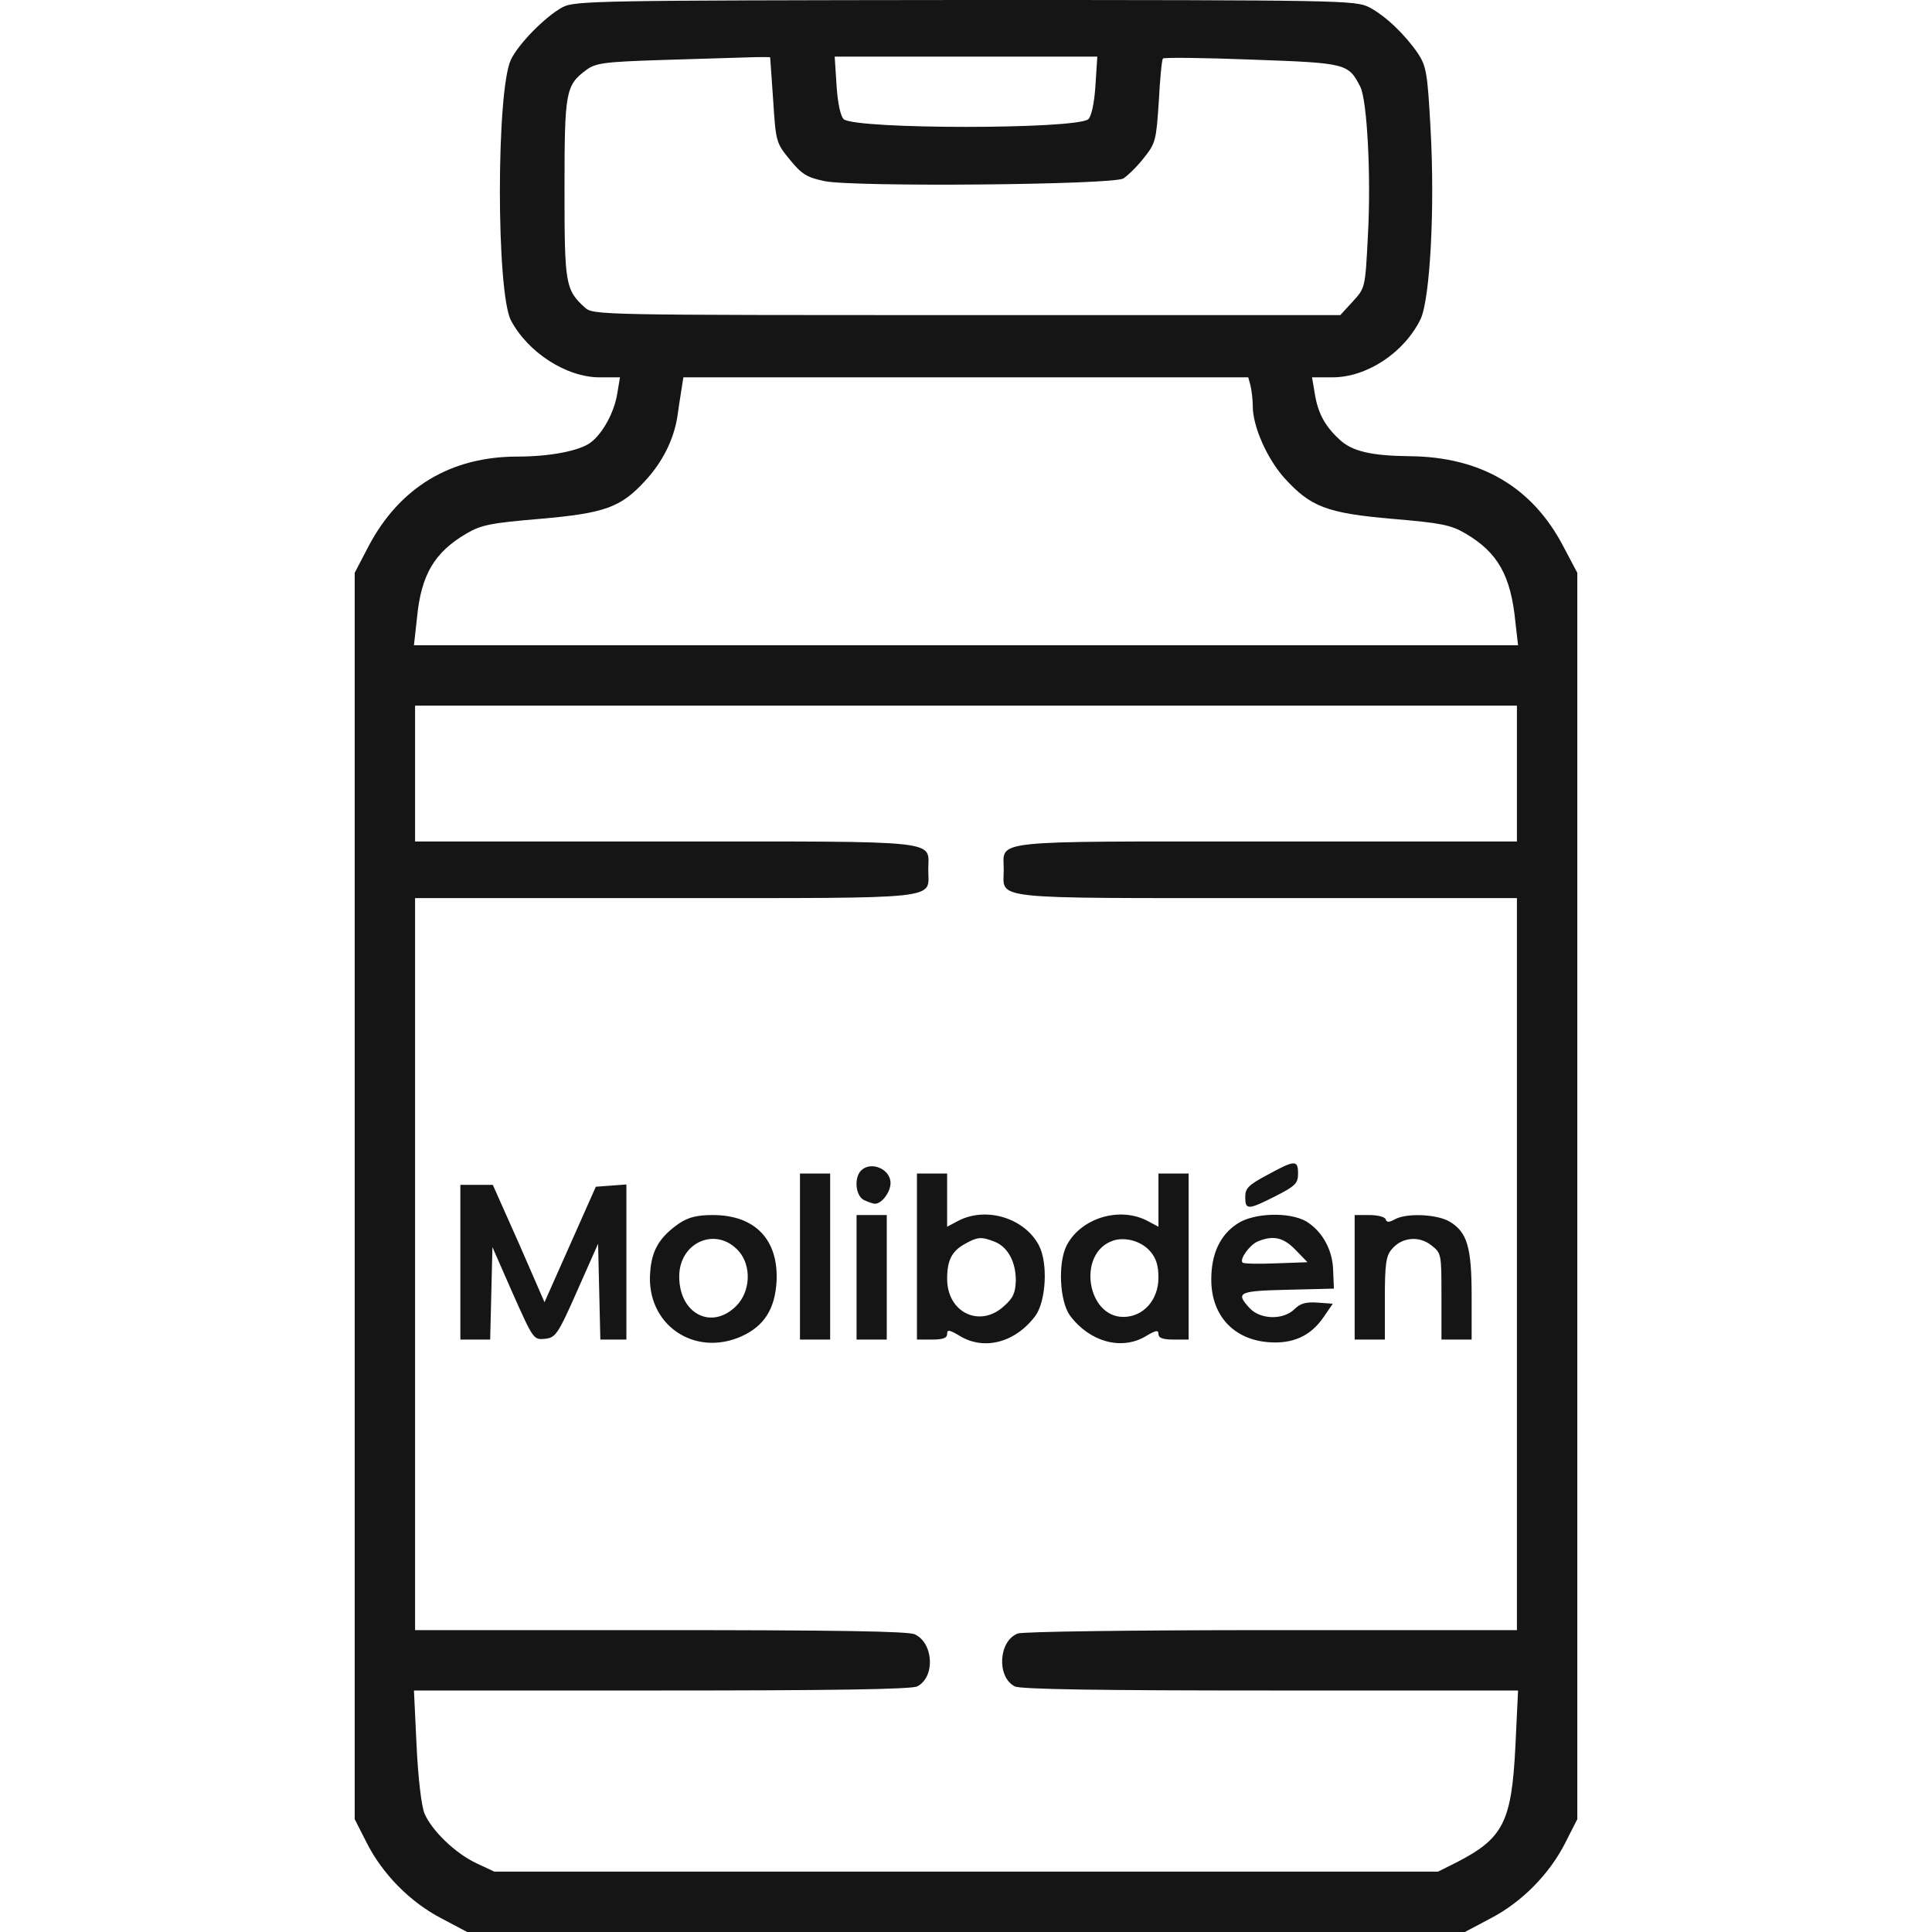
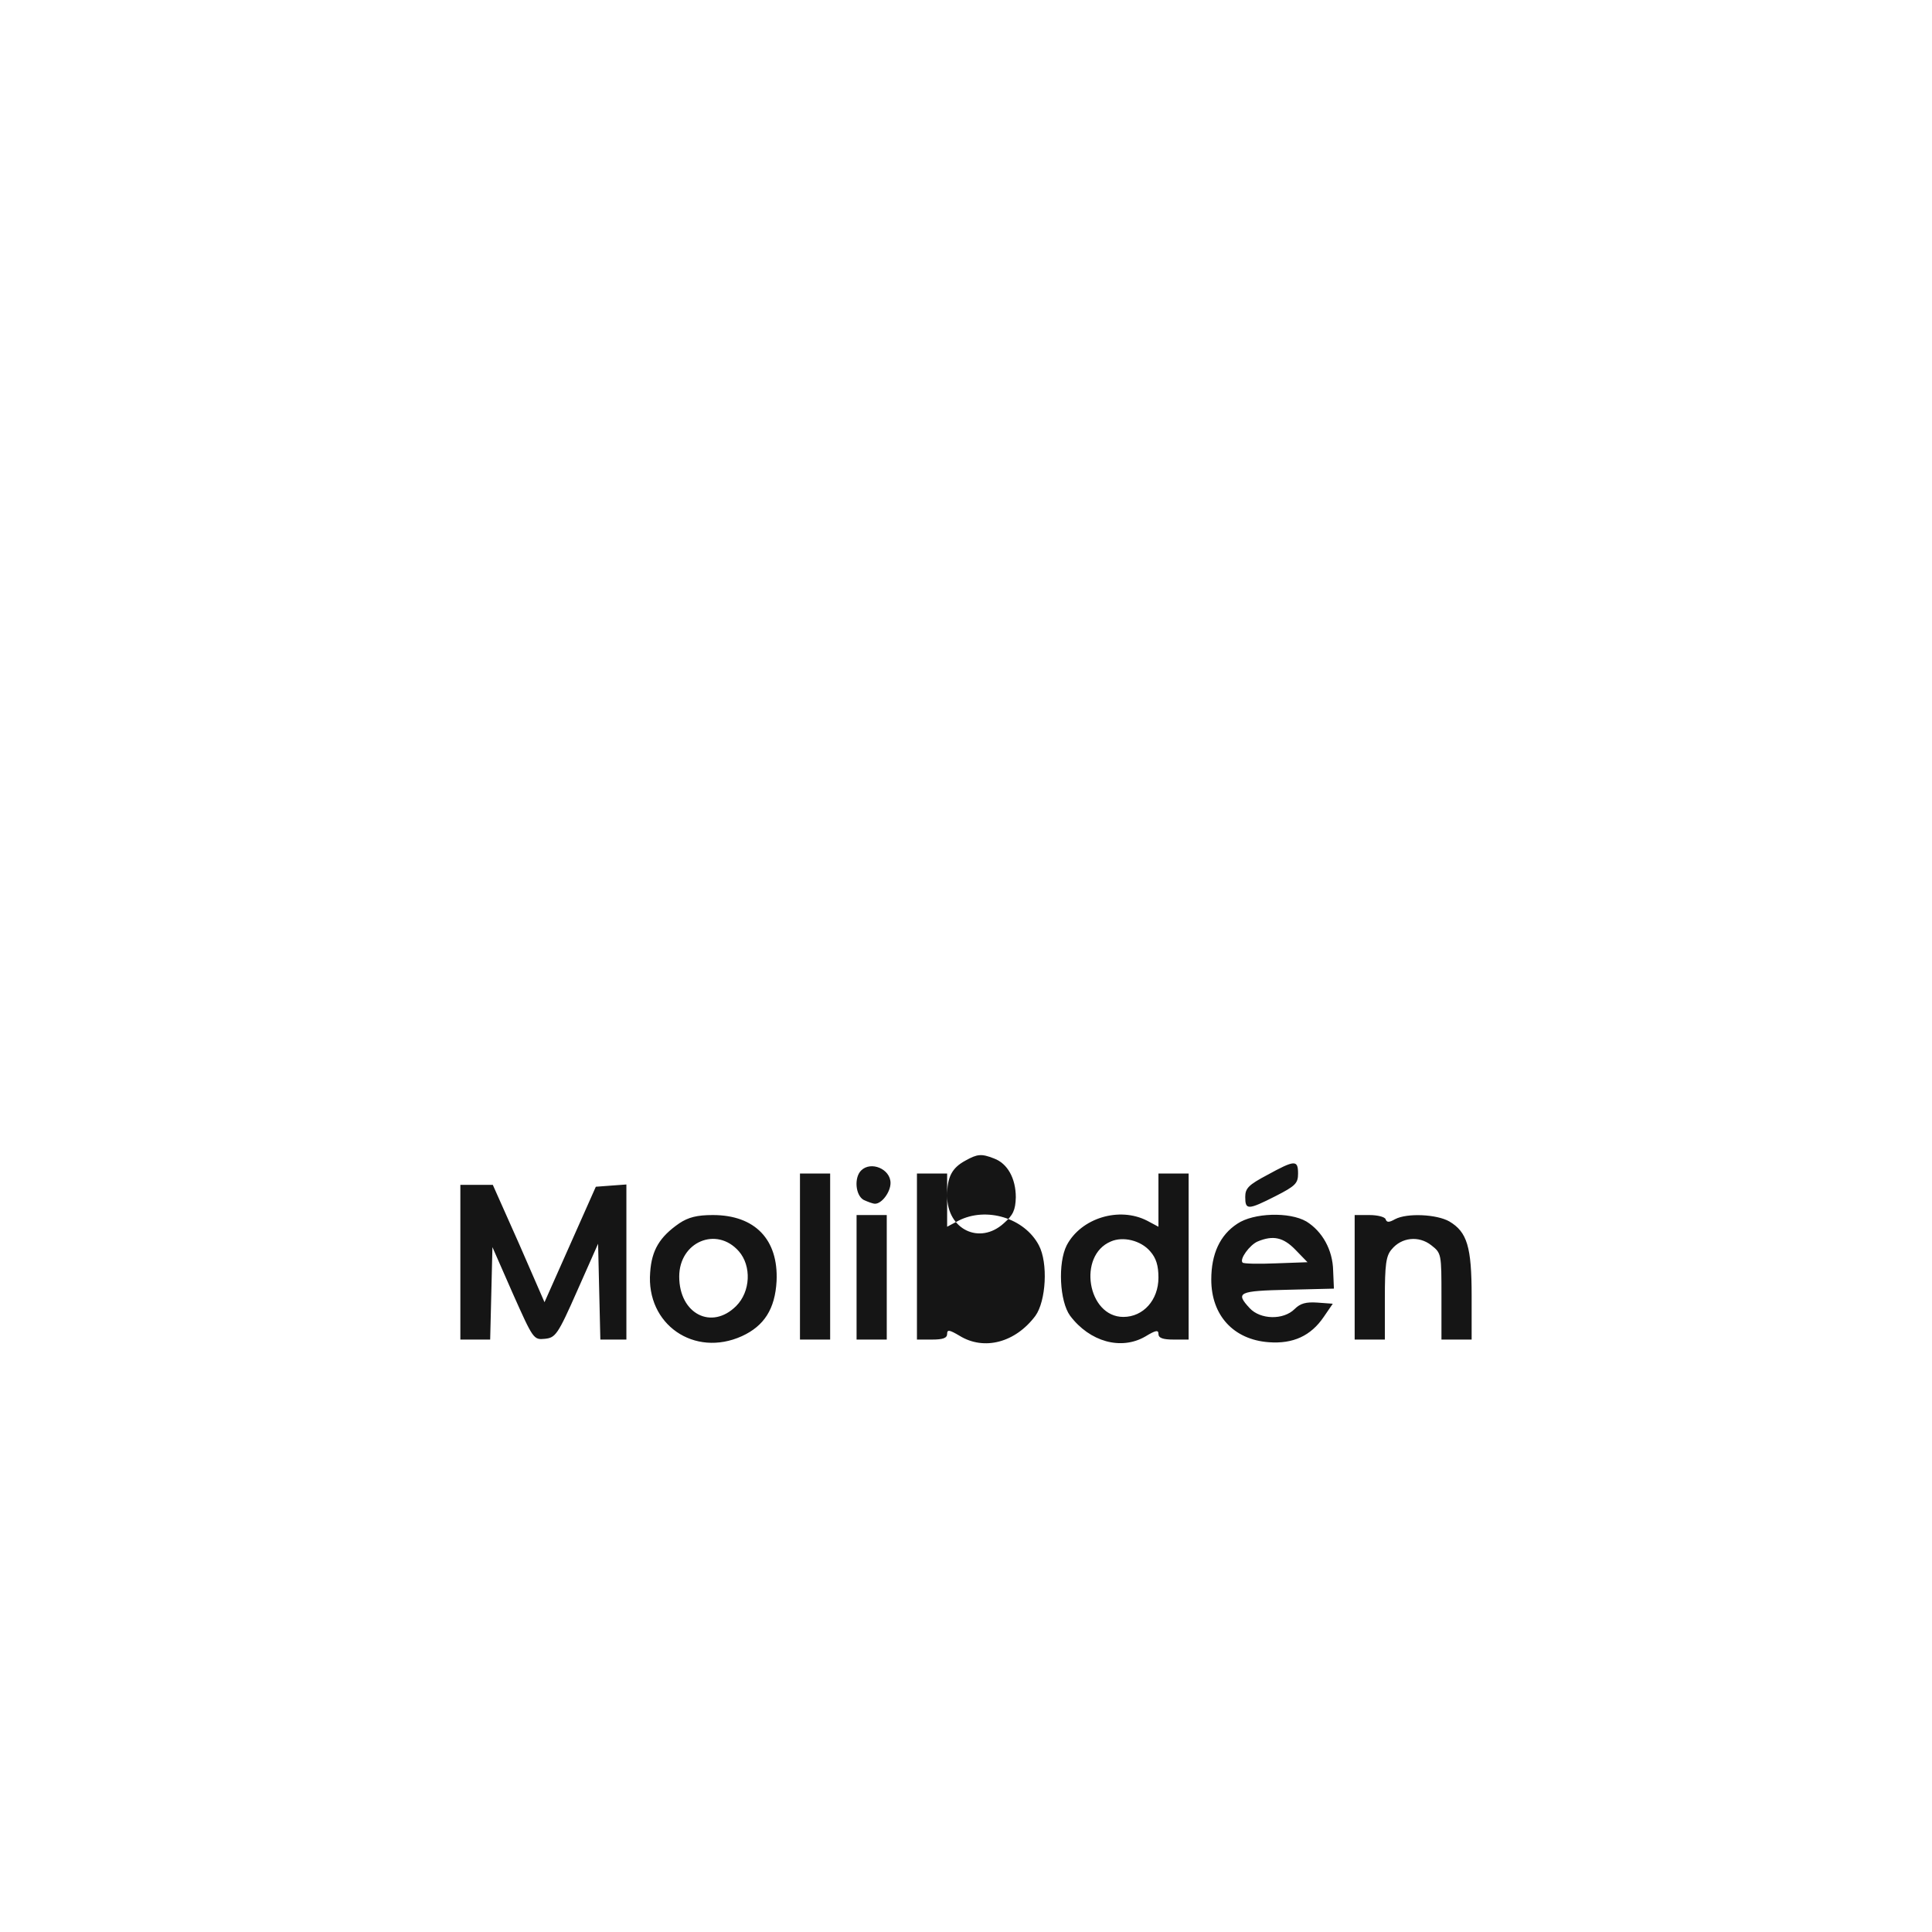
<svg xmlns="http://www.w3.org/2000/svg" width="512" height="512" fill="none" viewBox="0 0 512 512">
  <g fill="#151515">
-     <path d="M149.1 1.9c-4.6 2.5-11.6 9.6-13.7 13.9-3.9 8.3-3.9 61.5 0 69.1 4.5 8.5 14.7 15.1 23.5 15.1h5.4l-.7 4.2c-.8 5.1-3.9 10.7-7.1 13.1-3 2.2-10.8 3.7-19.4 3.7-17.7 0-31.2 8.2-39.4 23.7l-3.7 7.1V482.1l3.1 6.1c4.2 8.4 11.6 15.9 19.9 20.2l6.8 3.6h264.4l6.8-3.6c8.3-4.3 15.7-11.8 19.9-20.2l3.1-6.1V151.8l-3.7-7c-8.2-15.7-21.8-23.7-40.6-23.9-10.3-.1-15.5-1.3-18.8-4.5-3.9-3.6-5.7-7.1-6.5-12.3l-.7-4.1h5.4c9.2 0 19.1-6.6 23.4-15.5 2.5-5.5 3.8-29.5 2.6-50.6-.8-14.5-1.1-16.3-3.3-19.7-3.5-5.1-8.6-10-13-12.3-3.6-1.8-7.2-1.9-107-1.9-97.2.1-103.5.2-106.7 1.9zm55 13.3c0 .2.4 5.3.8 11.4.7 11 .8 11.3 4.4 15.7 3.2 3.9 4.5 4.7 9.2 5.7 7.8 1.6 76.2 1 79.2-.7 1.1-.7 3.6-3.1 5.4-5.4 3.2-4 3.3-4.7 4-15.1.3-5.9.8-11.1 1.1-11.3.3-.3 10.9-.2 23.6.3 25.1.9 25.5 1 28.7 7.2 1.8 3.6 2.9 23.7 2 39.6-.7 13.7-.7 13.7-4 17.3l-3.3 3.6h-99c-97.5 0-99 0-101.2-2-5.2-4.7-5.4-6.3-5.4-31.5 0-25.6.3-27.4 5.7-31.4 2.5-1.9 4.7-2.2 20-2.7 9.5-.3 19.8-.6 23-.7 3.1-.1 5.7-.1 5.8 0zm86.2 7.5c-.3 4.8-1.1 8.2-1.9 8.9-3.4 2.7-61.4 2.7-64.8 0-.8-.7-1.6-4.1-1.9-8.9l-.5-7.7h69.6zm41.1 79.5c.3 1.3.6 3.7.6 5.5 0 5.3 3.8 13.9 8.4 19 6.9 7.6 11.2 9.3 28.6 10.8 12.9 1.1 15.5 1.6 19.4 3.9 8.5 5 12 11.1 13.2 23.5l.7 6.1H109.7l.8-7.2c1.1-11.5 4.6-17.4 13.1-22.4 3.9-2.3 6.5-2.8 19.5-3.9 17.2-1.5 21.4-3 27.9-10.1 4.6-5 7.5-10.8 8.5-16.9.3-2.2.8-5.5 1.1-7.3l.5-3.2h149.7zM402 205v18h-66.4c-74.6 0-69.6-.5-69.6 7.5s-5 7.5 69.6 7.5H402v194h-64.9c-38 0-66 .4-67.4.9-5.1 2-5.6 11.5-.8 14 1.3.8 23.3 1.1 67.7 1.1h65.7l-.7 14.7c-1 20.2-3.2 24.5-15.7 30.9l-4.8 2.4H131l-4.7-2.2c-5.6-2.6-11.9-8.7-13.8-13.2-.8-1.8-1.7-9.5-2.1-17.9l-.7-14.7h65.7c44.4 0 66.4-.3 67.7-1.1 4.8-2.5 4.3-11.5-.7-13.8-1.8-.8-20.7-1.1-67.4-1.1h-65V238h66.4c74.6 0 69.6.5 69.6-7.5s5-7.5-69.6-7.5H110v-36h292z" />
-     <path d="M335.8 311.4c-4.9 2.6-5.8 3.5-5.8 5.8 0 3.5.7 3.5 8-.2 5.3-2.7 6-3.4 6-6 0-3.7-.9-3.6-8.2.4zM228.199 310.2c-1.9 1.9-1.5 6.6.7 7.8 1.1.5 2.4 1 3 1 1.8 0 4.1-3.1 4.1-5.5 0-3.7-5.2-5.9-7.8-3.3zM212 333v22h8v-44h-8zM243 332.999v22h4c2.9 0 4-.4 4-1.5 0-1.2.6-1.1 3.3.5 6.5 4 14.8 1.8 20.1-5.3 2.8-3.9 3.4-14 .9-18.7-3.8-7.2-13.9-10.3-21.3-6.5l-3 1.6v-14.1h-8zm20.4-4c3.6 1.3 5.8 5.3 5.8 10.3-.1 3.4-.7 4.7-3.2 6.9-6.4 5.8-15 1.6-15-7.3 0-5 1.3-7.4 4.8-9.3 3.2-1.8 4.3-1.9 7.6-.6zM306.999 317.998v7.1l-3-1.6c-7.4-3.8-17.5-.7-21.3 6.5-2.4 4.7-1.9 14.9.9 18.7 5.2 6.9 13.5 9.2 19.9 5.5 2.8-1.7 3.5-1.8 3.5-.7s1.2 1.5 4 1.5h4v-44h-8zm-2.2 13.6c1.6 1.8 2.2 3.8 2.2 7 0 5.9-4 10.4-9.3 10.4-9.5 0-12.2-16.3-3.3-20 3.2-1.4 7.9-.3 10.4 2.6zM122 334.5V355h7.9l.3-12.2.3-12.3 5.4 12.3c5.4 12.1 5.5 12.3 8.5 12 2.8-.3 3.4-1 8.6-12.8l5.5-12.4.3 12.7.3 12.7h6.9v-41.1l-4.1.3-4 .3-6.8 15.3-6.8 15.3-6.8-15.6-6.9-15.5H122zM180.001 324.199c-5.2 3.6-7.3 7.1-7.7 13-1.1 13.8 11.7 22.6 24.3 16.9 5.9-2.7 8.8-7.2 9.2-14.6.5-11-5.7-17.5-16.9-17.5-4.2 0-6.5.6-8.9 2.2zm15.8 7.4c3.4 3.9 3.1 10.7-.7 14.5-6.5 6.5-15.1 2.1-15.1-7.8 0-9.2 9.9-13.4 15.8-6.7zM227 338.5V355h8v-33h-8zM327.9 324.3c-4.6 3-6.9 8-6.9 14.8 0 9.5 5.9 15.9 15.2 16.6 6.5.5 11.2-1.7 14.6-6.7l2.4-3.5-4.1-.3c-3-.2-4.5.2-6 1.7-3 3-9.1 2.8-11.9-.2-3.9-4.2-3-4.6 10.1-4.9l12.2-.3-.2-4.7c-.1-5.6-2.9-10.5-7.1-13.1-4.5-2.6-14-2.3-18.3.6zm15.4 6.9 3.2 3.3-8.4.3c-4.6.2-8.6.1-8.8-.2-.9-.9 1.9-4.7 4-5.6 4.1-1.7 6.8-1.1 10 2.2zM359 338.5V355h8v-10.9c0-8.9.3-11.3 1.8-13 2.6-3.2 7.2-3.7 10.5-1.1 2.7 2.1 2.7 2.3 2.7 13.6V355h8v-11.6c0-13-1.2-16.9-5.9-19.7-3.3-1.9-11.2-2.3-14.4-.6-1.6.9-2.2.9-2.5 0-.2-.6-2.1-1.1-4.3-1.1H359z" />
+     <path d="M335.8 311.4c-4.9 2.6-5.8 3.5-5.8 5.8 0 3.5.7 3.5 8-.2 5.3-2.7 6-3.4 6-6 0-3.7-.9-3.6-8.2.4zM228.199 310.2c-1.9 1.9-1.5 6.6.7 7.8 1.1.5 2.4 1 3 1 1.8 0 4.1-3.1 4.1-5.5 0-3.7-5.2-5.9-7.8-3.3zM212 333v22h8v-44h-8zM243 332.999v22h4c2.9 0 4-.4 4-1.5 0-1.2.6-1.1 3.3.5 6.5 4 14.8 1.8 20.1-5.3 2.8-3.9 3.4-14 .9-18.7-3.8-7.2-13.9-10.3-21.3-6.5l-3 1.6v-14.1h-8m20.4-4c3.6 1.3 5.8 5.3 5.8 10.3-.1 3.4-.7 4.7-3.2 6.9-6.4 5.8-15 1.6-15-7.3 0-5 1.3-7.4 4.8-9.3 3.2-1.8 4.3-1.9 7.6-.6zM306.999 317.998v7.1l-3-1.6c-7.4-3.8-17.5-.7-21.3 6.5-2.4 4.7-1.9 14.9.9 18.7 5.2 6.9 13.5 9.2 19.9 5.5 2.8-1.7 3.5-1.8 3.5-.7s1.2 1.5 4 1.5h4v-44h-8zm-2.2 13.6c1.6 1.8 2.2 3.8 2.2 7 0 5.9-4 10.4-9.3 10.4-9.5 0-12.2-16.3-3.3-20 3.2-1.4 7.9-.3 10.4 2.6zM122 334.5V355h7.9l.3-12.2.3-12.3 5.4 12.3c5.4 12.1 5.5 12.3 8.5 12 2.8-.3 3.4-1 8.6-12.8l5.5-12.4.3 12.7.3 12.7h6.9v-41.1l-4.1.3-4 .3-6.8 15.3-6.8 15.3-6.8-15.6-6.9-15.5H122zM180.001 324.199c-5.2 3.6-7.3 7.1-7.7 13-1.1 13.8 11.7 22.6 24.3 16.9 5.9-2.7 8.8-7.2 9.2-14.6.5-11-5.7-17.5-16.9-17.5-4.2 0-6.5.6-8.9 2.2zm15.8 7.4c3.4 3.9 3.1 10.7-.7 14.5-6.5 6.5-15.1 2.1-15.1-7.8 0-9.2 9.9-13.4 15.8-6.7zM227 338.5V355h8v-33h-8zM327.9 324.3c-4.6 3-6.9 8-6.9 14.8 0 9.5 5.9 15.9 15.2 16.6 6.5.5 11.2-1.7 14.6-6.7l2.4-3.5-4.1-.3c-3-.2-4.5.2-6 1.7-3 3-9.1 2.8-11.9-.2-3.9-4.2-3-4.6 10.1-4.9l12.2-.3-.2-4.7c-.1-5.6-2.9-10.5-7.1-13.1-4.5-2.6-14-2.3-18.3.6zm15.4 6.9 3.2 3.3-8.4.3c-4.6.2-8.6.1-8.8-.2-.9-.9 1.9-4.7 4-5.6 4.1-1.7 6.8-1.1 10 2.2zM359 338.5V355h8v-10.9c0-8.9.3-11.3 1.8-13 2.6-3.2 7.2-3.7 10.5-1.1 2.7 2.1 2.7 2.3 2.7 13.6V355h8v-11.6c0-13-1.2-16.9-5.9-19.7-3.3-1.9-11.2-2.3-14.4-.6-1.6.9-2.2.9-2.5 0-.2-.6-2.1-1.1-4.3-1.1H359z" />
  </g>
</svg>